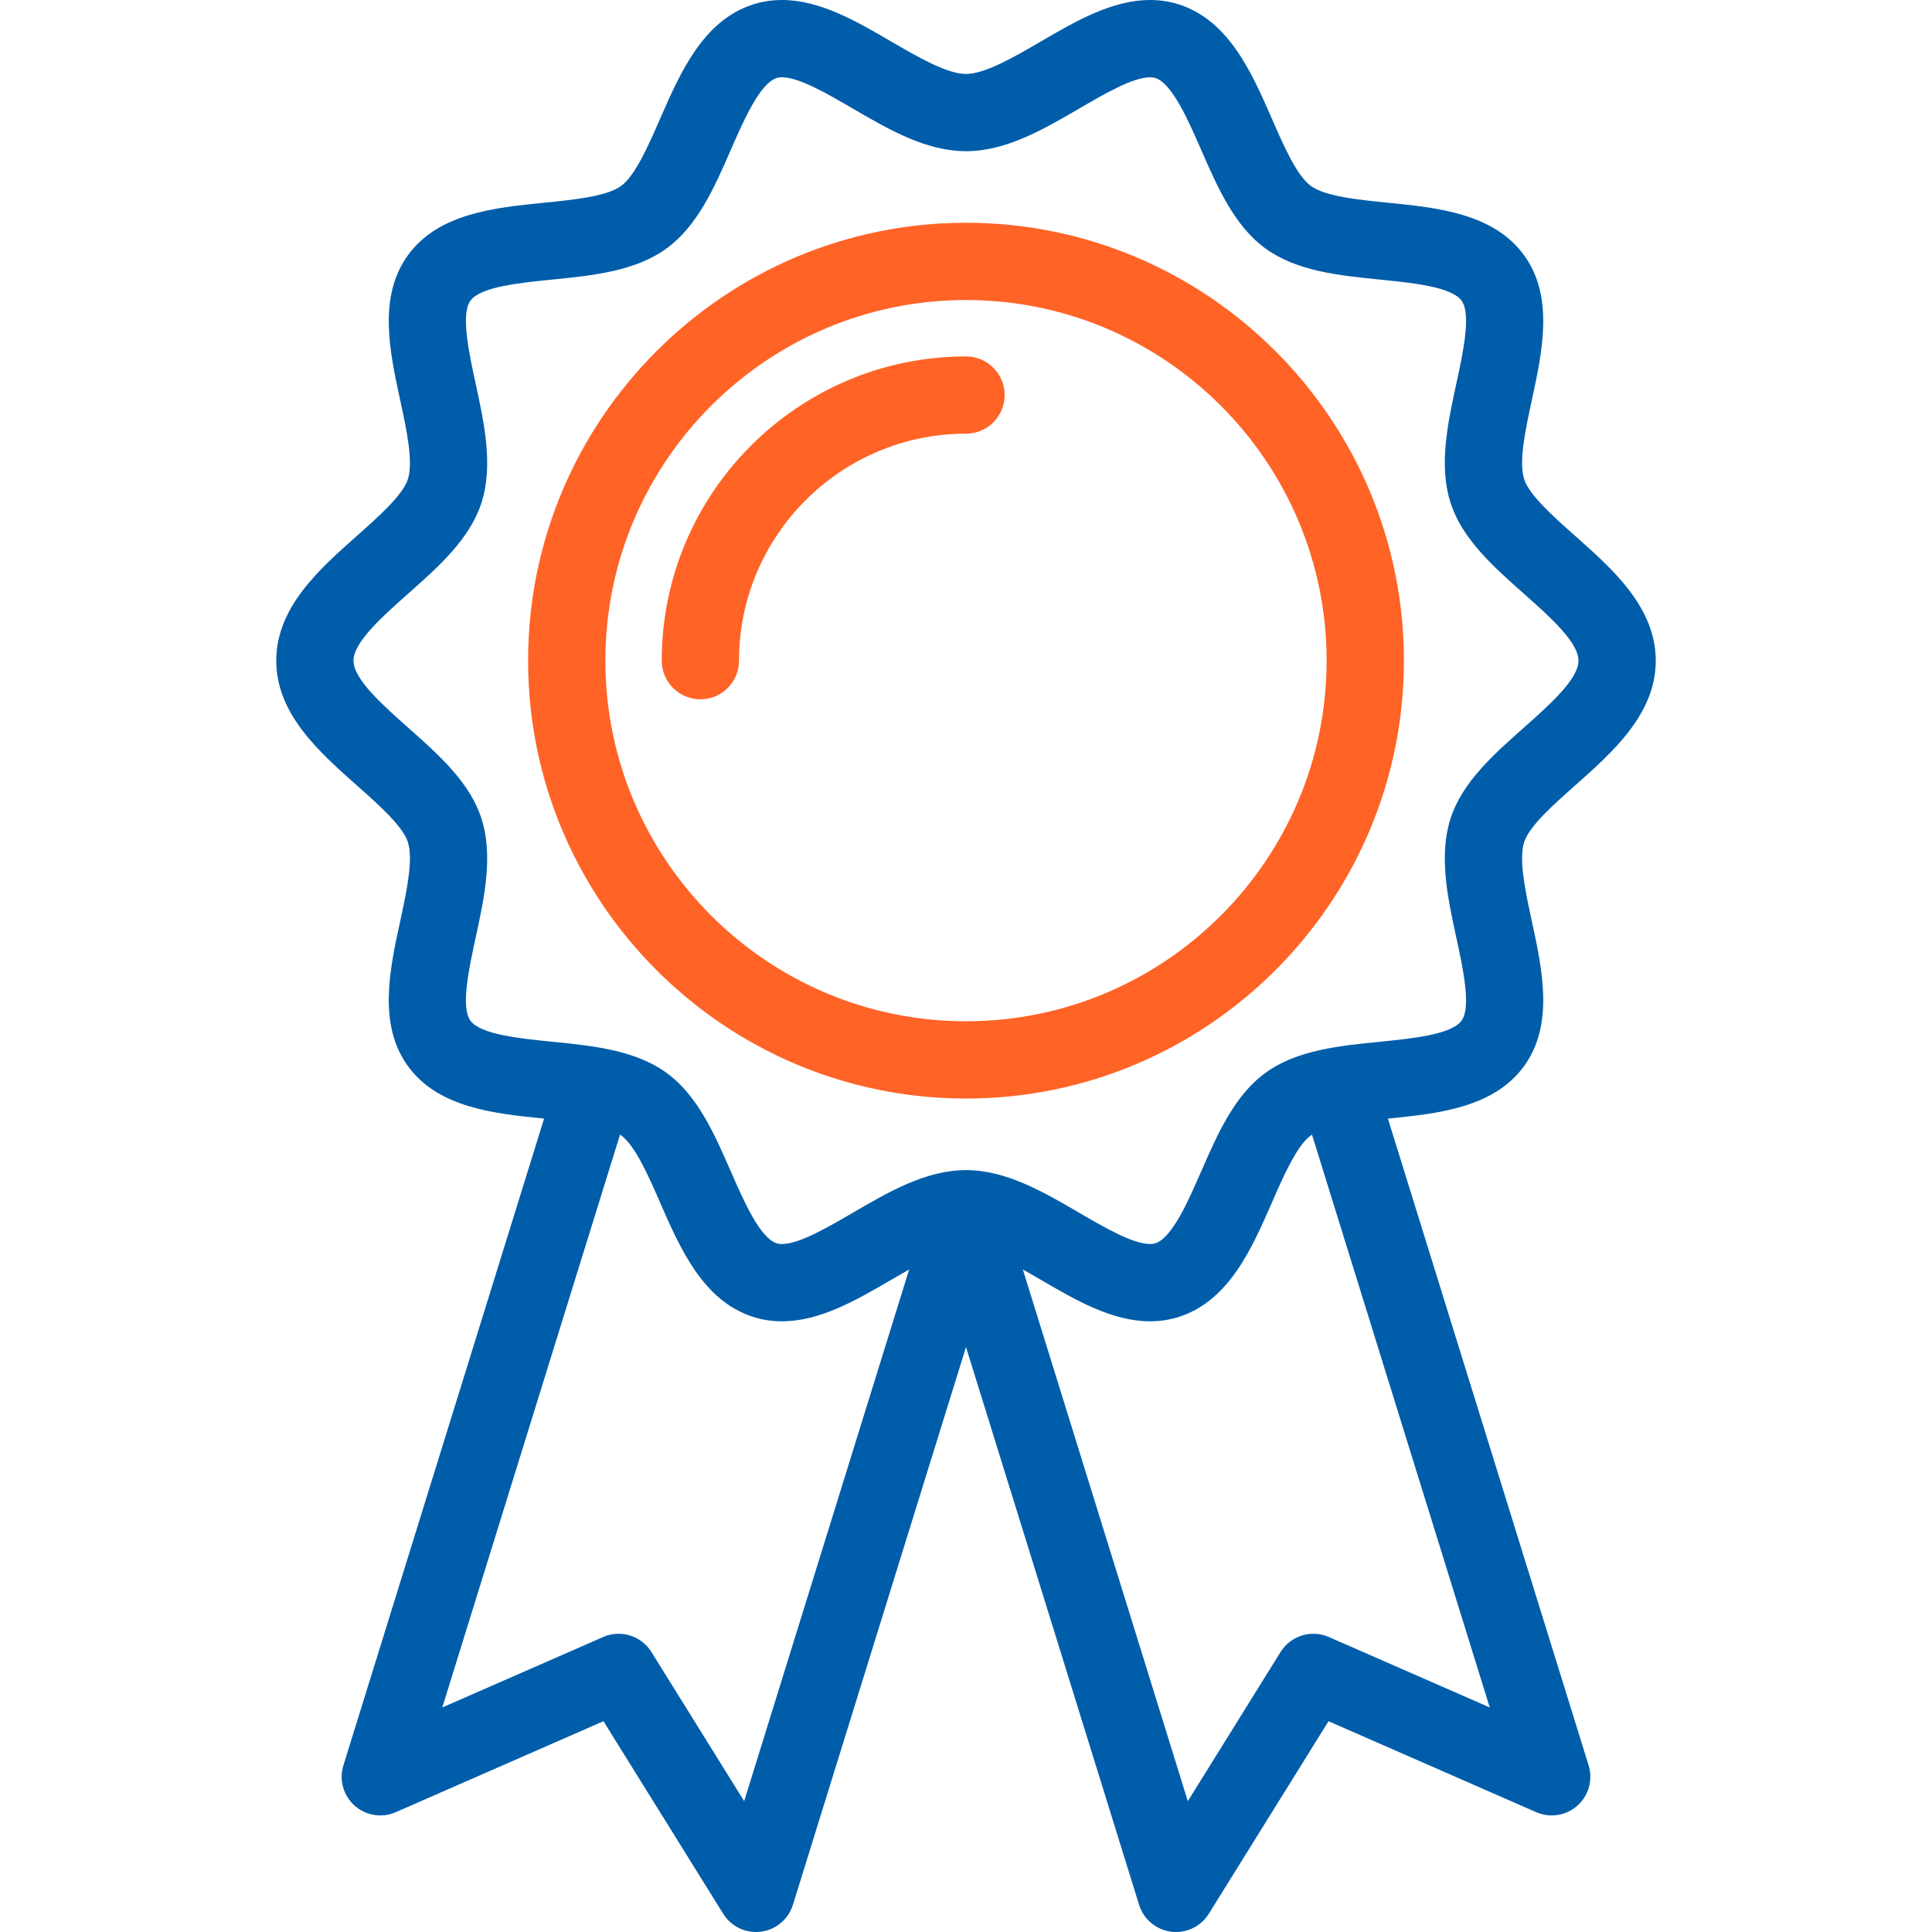
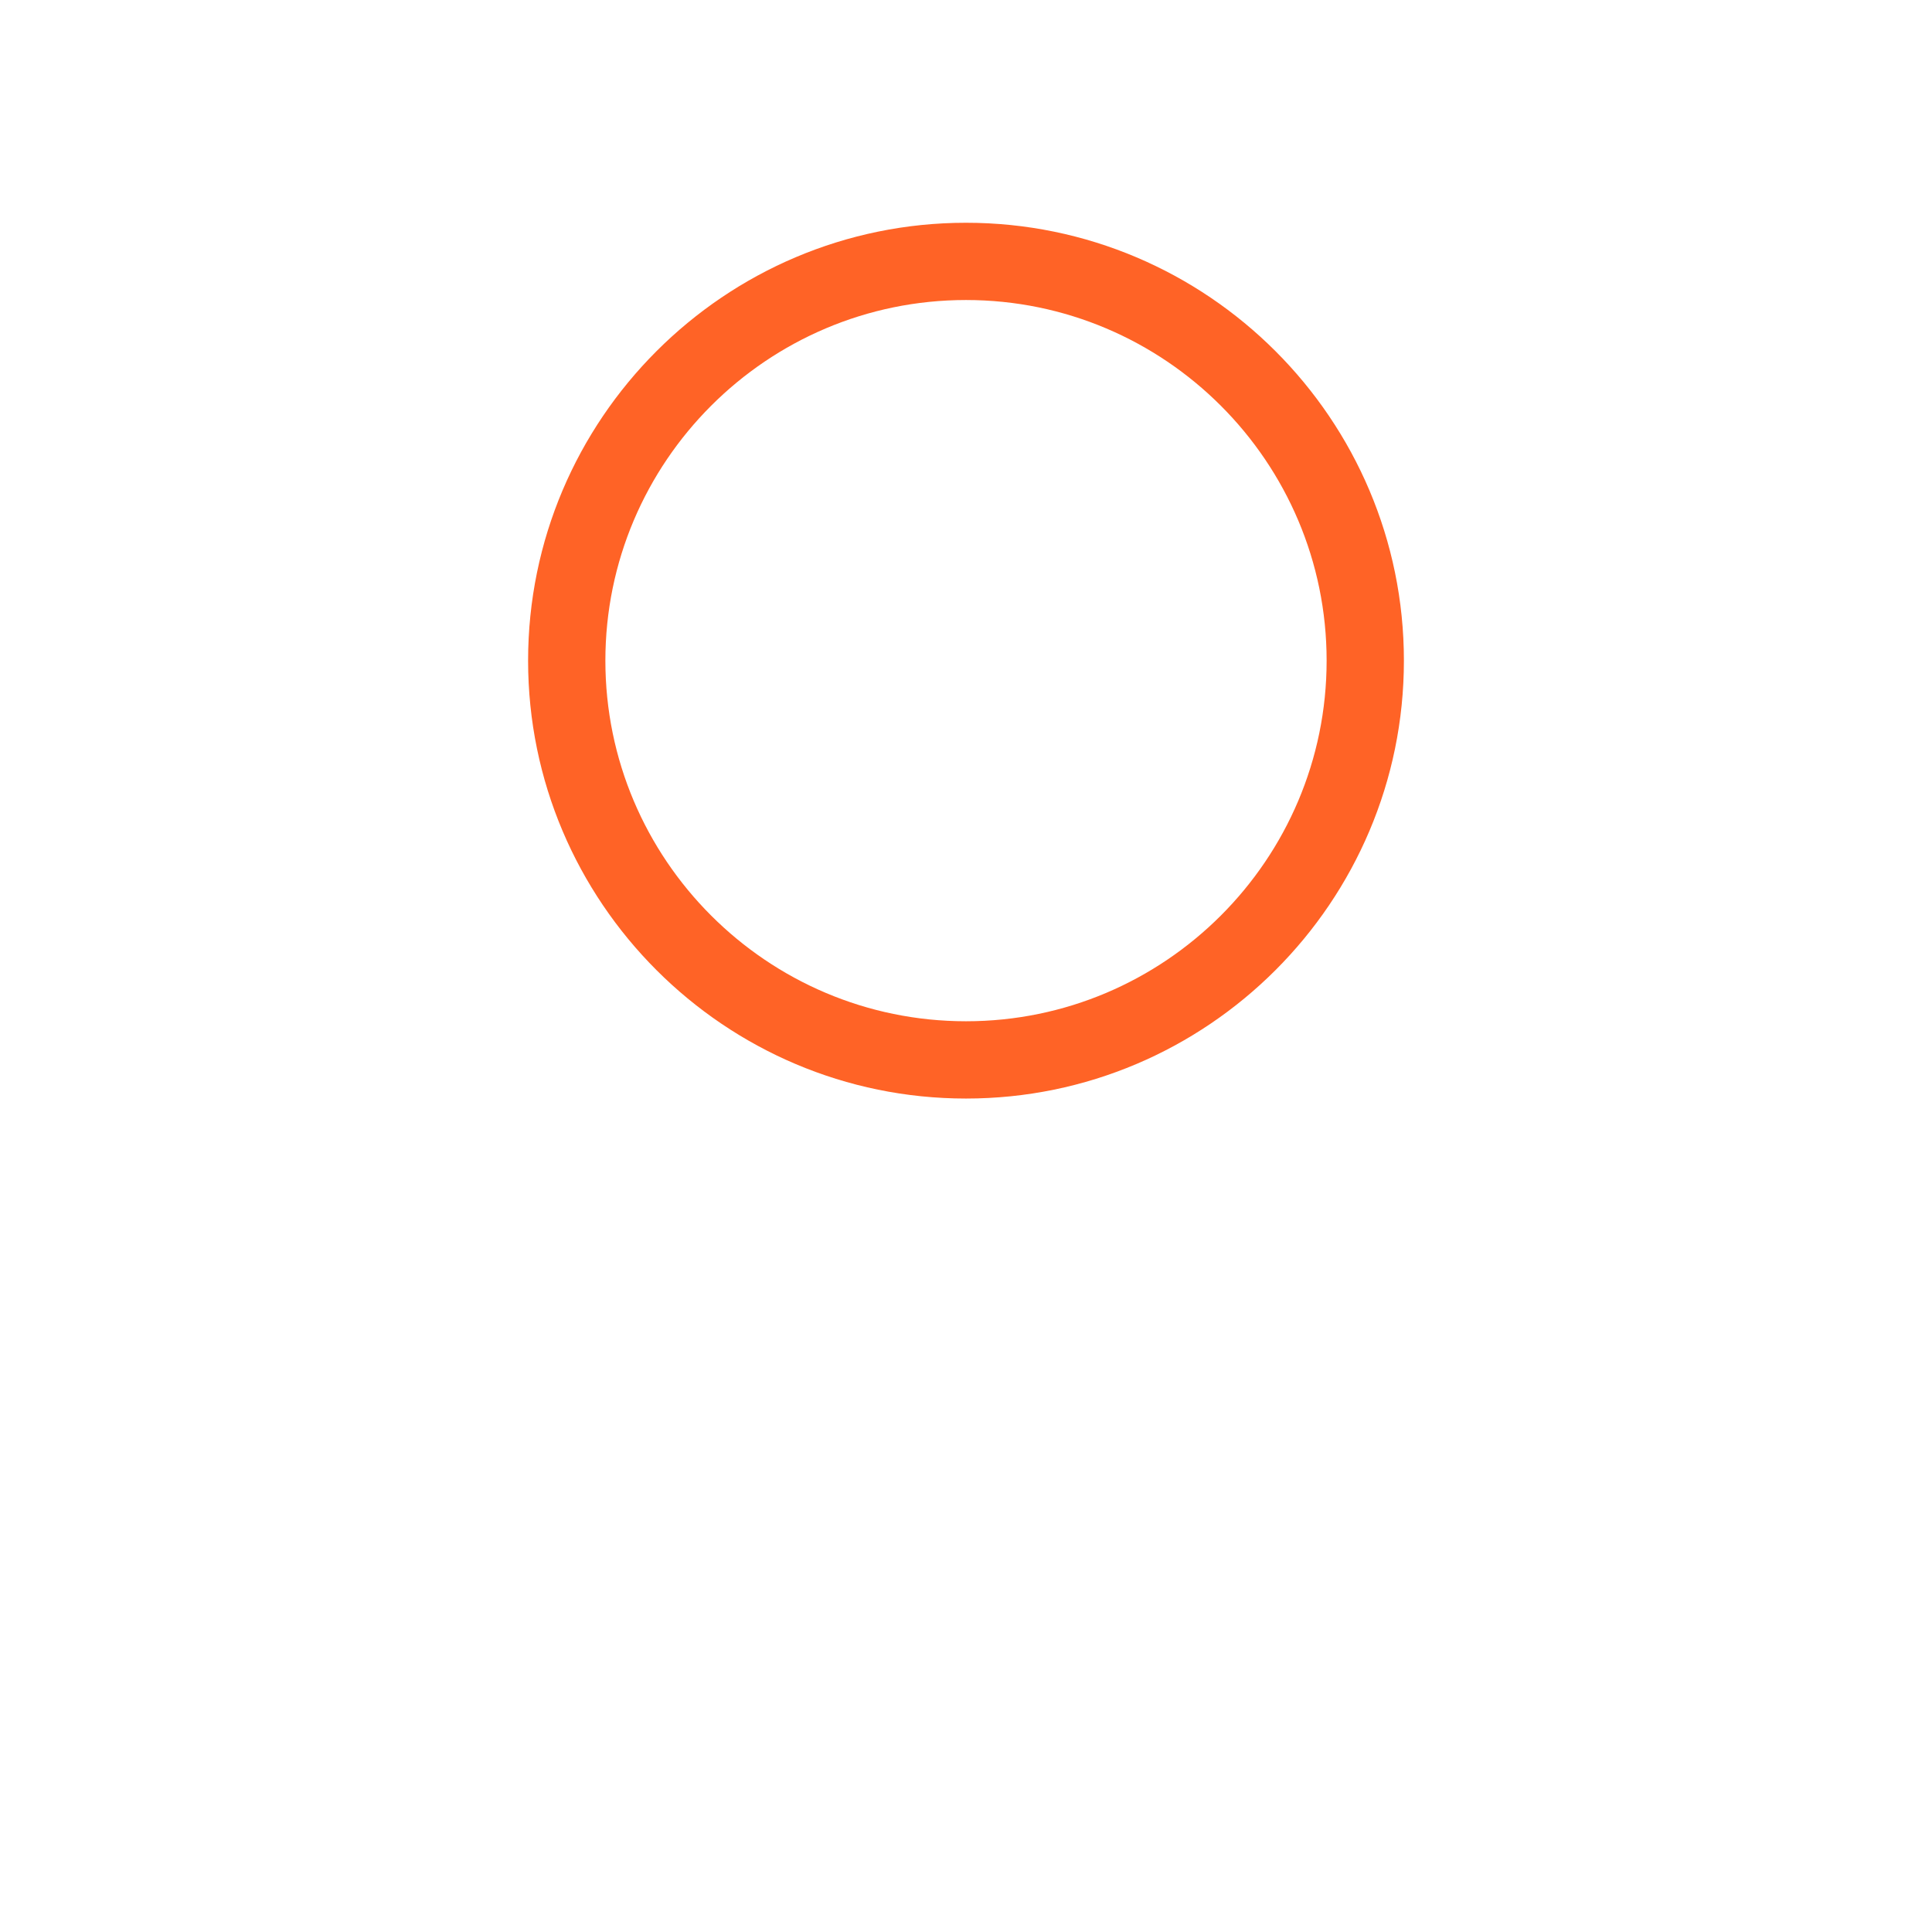
<svg xmlns="http://www.w3.org/2000/svg" width="76" height="76" viewBox="0 0 76 76" fill="none">
-   <path d="M61.958 30.901C63.446 29.581 65.133 28.085 65.133 25.989C65.133 23.893 63.446 22.396 61.958 21.076C61.115 20.329 60.161 19.483 59.957 18.854C59.733 18.166 60.013 16.874 60.26 15.734C60.672 13.829 61.14 11.67 59.951 10.038C58.752 8.39 56.541 8.169 54.59 7.974C53.44 7.859 52.136 7.729 51.567 7.315C51.011 6.911 50.492 5.723 50.035 4.674C49.244 2.865 48.348 0.814 46.386 0.177C46.023 0.06 45.639 0 45.242 0C43.743 0 42.316 0.832 40.936 1.637C39.913 2.233 38.754 2.909 38 2.909C37.246 2.909 36.087 2.233 35.064 1.637C33.684 0.832 32.256 0 30.758 0C30.36 0 29.976 0.06 29.614 0.177C27.652 0.814 26.756 2.865 25.966 4.674C25.508 5.722 24.989 6.911 24.434 7.314C23.864 7.729 22.56 7.859 21.41 7.974C19.459 8.169 17.248 8.39 16.049 10.037C14.861 11.67 15.328 13.829 15.741 15.734C15.988 16.874 16.268 18.165 16.044 18.854C15.84 19.482 14.885 20.329 14.043 21.076C12.555 22.396 10.867 23.893 10.867 25.989C10.867 28.085 12.555 29.581 14.043 30.901C14.885 31.648 15.84 32.495 16.044 33.122C16.268 33.812 15.988 35.103 15.741 36.243C15.328 38.148 14.861 40.307 16.049 41.94C17.247 43.586 19.455 43.808 21.403 44.002L13.509 69.444C13.332 70.012 13.504 70.631 13.947 71.027C14.39 71.424 15.025 71.525 15.57 71.286L23.739 67.708L28.449 75.283C28.728 75.733 29.219 76 29.739 76C29.803 76 29.868 75.996 29.933 75.988C30.523 75.912 31.015 75.499 31.191 74.931L38 52.989L44.809 74.931C44.986 75.499 45.477 75.912 46.067 75.988C46.132 75.996 46.197 76 46.261 76C46.782 76 47.272 75.732 47.551 75.283L52.261 67.708L60.43 71.286C60.975 71.525 61.609 71.424 62.053 71.027C62.496 70.631 62.668 70.012 62.492 69.444L54.597 44.003C56.546 43.808 58.753 43.586 59.951 41.94C61.14 40.307 60.672 38.148 60.26 36.243C60.013 35.104 59.733 33.812 59.957 33.123C60.161 32.495 61.115 31.648 61.958 30.901ZM29.274 70.853L25.626 64.986C25.227 64.344 24.417 64.093 23.726 64.396L17.398 67.168L24.39 44.635C24.404 44.644 24.42 44.653 24.433 44.663C24.988 45.067 25.508 46.255 25.965 47.303C26.756 49.112 27.652 51.163 29.614 51.8C29.976 51.918 30.361 51.977 30.758 51.977C32.257 51.977 33.684 51.145 35.064 50.341C35.292 50.208 35.528 50.071 35.764 49.938L29.274 70.853ZM52.274 64.396C51.583 64.093 50.773 64.344 50.374 64.986L46.726 70.853L40.236 49.938C40.472 50.07 40.708 50.207 40.936 50.34C42.316 51.145 43.743 51.977 45.242 51.977C45.639 51.977 46.024 51.917 46.386 51.8C48.348 51.163 49.244 49.112 50.035 47.303C50.493 46.255 51.012 45.067 51.567 44.663C51.58 44.653 51.596 44.644 51.611 44.635L58.603 67.167L52.274 64.396ZM57.066 32.184C56.589 33.653 56.944 35.297 57.288 36.886C57.553 38.104 57.881 39.619 57.494 40.151C57.095 40.698 55.539 40.854 54.289 40.979C52.679 41.139 51.014 41.305 49.778 42.205C48.556 43.094 47.892 44.615 47.249 46.086C46.742 47.248 46.11 48.694 45.447 48.909C45.388 48.928 45.321 48.937 45.242 48.937C44.565 48.937 43.45 48.288 42.467 47.715C41.045 46.886 39.575 46.029 38 46.029C36.425 46.029 34.955 46.886 33.533 47.715C32.55 48.288 31.435 48.937 30.758 48.937C30.679 48.937 30.612 48.928 30.553 48.909C29.89 48.694 29.259 47.248 28.751 46.086C28.108 44.615 27.444 43.094 26.222 42.205C24.985 41.305 23.321 41.139 21.711 40.978C20.46 40.853 18.904 40.698 18.506 40.151C18.119 39.619 18.447 38.104 18.711 36.887C19.055 35.297 19.411 33.654 18.934 32.184C18.475 30.769 17.247 29.68 16.059 28.627C15.05 27.732 13.906 26.718 13.906 25.989C13.906 25.26 15.05 24.245 16.059 23.35C17.247 22.297 18.475 21.208 18.935 19.793C19.411 18.323 19.055 16.68 18.711 15.091C18.447 13.873 18.119 12.358 18.506 11.826C18.904 11.279 20.461 11.124 21.711 10.999C23.321 10.838 24.985 10.672 26.222 9.772C27.443 8.883 28.108 7.362 28.75 5.891C29.258 4.729 29.89 3.283 30.552 3.068C30.612 3.049 30.679 3.04 30.758 3.04C31.435 3.04 32.55 3.69 33.533 4.263C34.955 5.091 36.425 5.948 38 5.948C39.575 5.948 41.045 5.091 42.467 4.263C43.45 3.69 44.565 3.04 45.242 3.04C45.321 3.04 45.388 3.049 45.447 3.068C46.11 3.283 46.741 4.729 47.249 5.891C47.892 7.362 48.556 8.884 49.778 9.773C51.014 10.672 52.679 10.838 54.289 10.999C55.539 11.124 57.096 11.279 57.494 11.826C57.881 12.358 57.553 13.873 57.288 15.091C56.945 16.68 56.589 18.324 57.066 19.793C57.525 21.208 58.753 22.297 59.941 23.351C60.95 24.245 62.093 25.26 62.093 25.989C62.093 26.718 60.95 27.732 59.941 28.627C58.753 29.68 57.525 30.769 57.066 32.184Z" fill="#005DAA" />
  <path d="M38 8.763C28.502 8.763 20.774 16.49 20.774 25.988C20.774 35.486 28.502 43.214 38 43.214C47.498 43.214 55.226 35.486 55.226 25.988C55.226 16.49 47.498 8.763 38 8.763ZM38 40.174C30.177 40.174 23.814 33.811 23.814 25.988C23.814 18.166 30.177 11.802 38 11.802C45.822 11.802 52.186 18.166 52.186 25.988C52.186 33.811 45.822 40.174 38 40.174Z" fill="#FF6326" />
-   <path d="M38 14.021C31.401 14.021 26.031 19.39 26.031 25.989C26.031 26.829 26.712 27.509 27.551 27.509C28.391 27.509 29.071 26.829 29.071 25.989C29.071 21.066 33.076 17.06 38 17.06C38.84 17.06 39.52 16.38 39.52 15.54C39.52 14.701 38.84 14.021 38 14.021Z" fill="#FF6326" />
</svg>